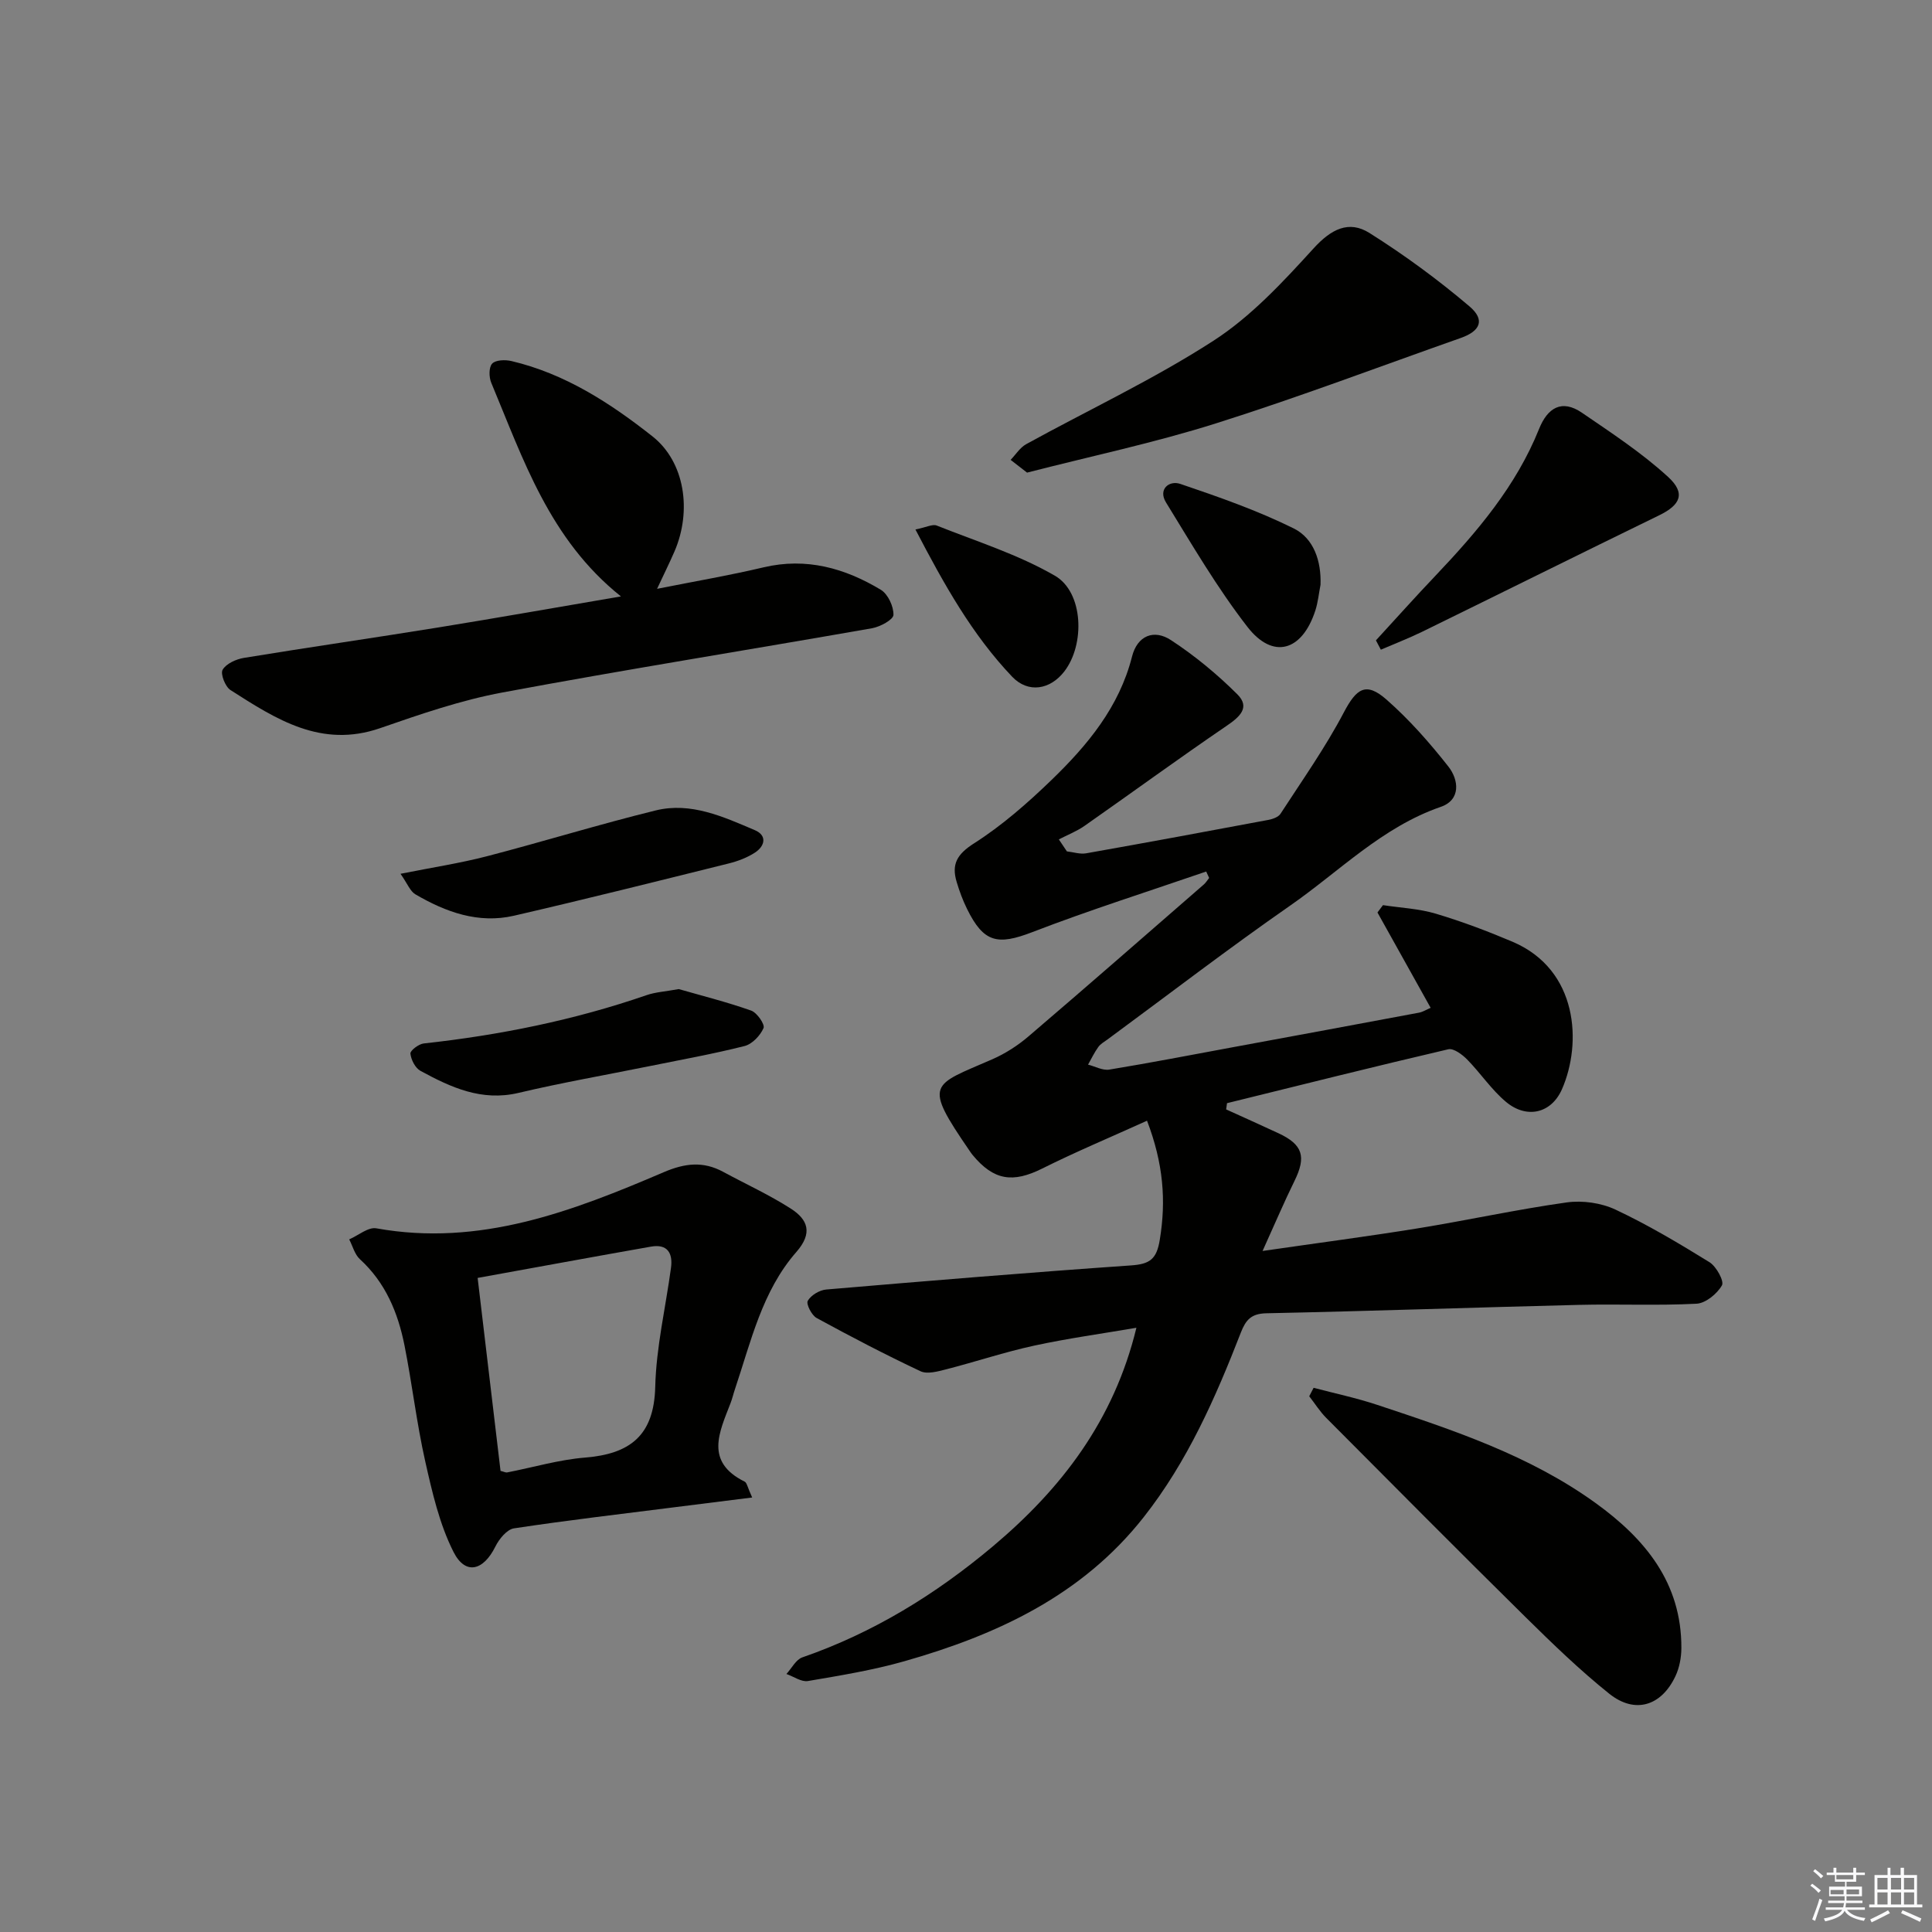
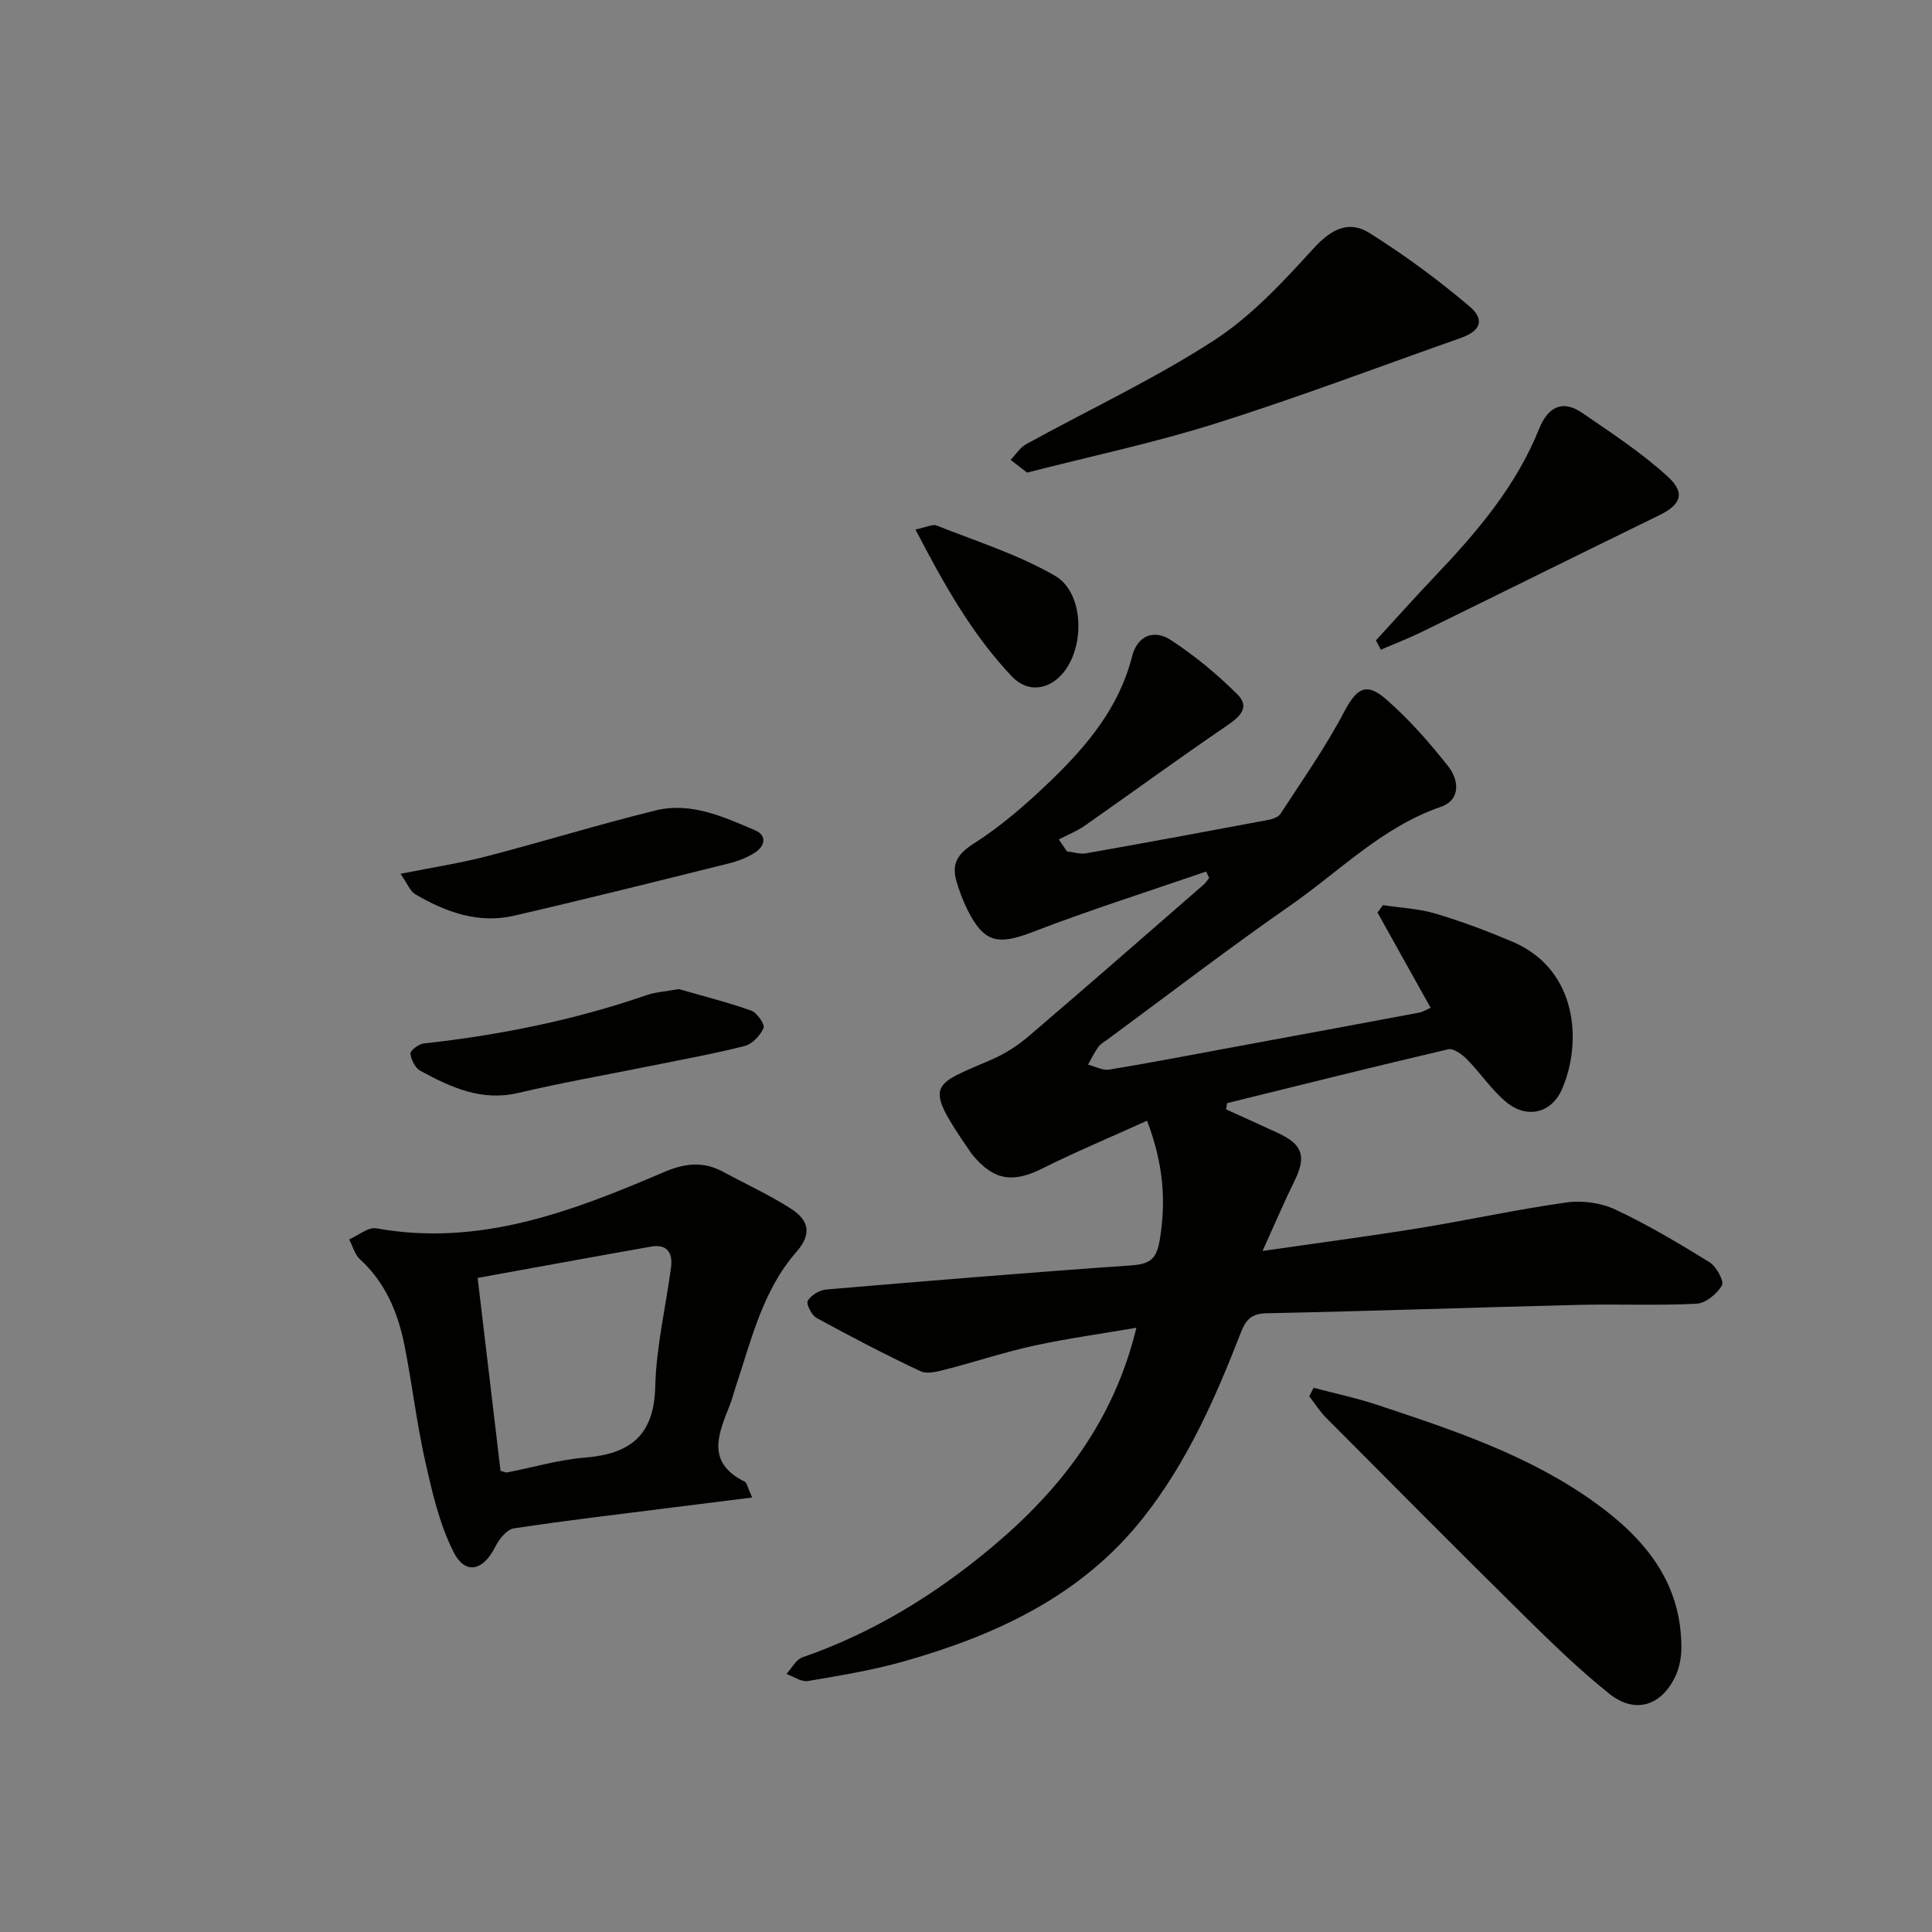
<svg xmlns="http://www.w3.org/2000/svg" enable-background="new 0 0 400 400" viewBox="0 0 400 400">
  <rect x="0" y="0" width="400" height="400" fill="#808080" stroke="none" />
  <g fill="#010100">
    <path d="m237.48 232.03c-7.61 3.45-14.76 6.44-21.69 9.9-6.09 3.04-10.04 2.49-14.42-2.8-.21-.26-.4-.53-.59-.81-9.74-14.19-7.96-13.49 4.67-19.01 2.7-1.18 5.3-2.86 7.54-4.78 12.15-10.38 24.18-20.91 36.24-31.4.44-.38.74-.9 1.11-1.36-.2-.44-.4-.88-.61-1.33-12.02 4.14-24.15 7.98-36.01 12.55-7.15 2.75-10.05 2.22-13.5-4.8-.88-1.78-1.58-3.67-2.15-5.58-1.11-3.67.06-5.75 3.59-8 5.79-3.69 11.07-8.32 16.03-13.11 7.45-7.2 14.03-15.1 16.68-25.55 1.11-4.4 4.57-5.71 8.05-3.43 4.94 3.23 9.58 7.07 13.76 11.23 2.74 2.73.46 4.71-2.27 6.56-9.89 6.74-19.56 13.81-29.36 20.67-1.63 1.14-3.54 1.88-5.33 2.81.56.83 1.11 1.65 1.67 2.48 1.33.15 2.72.62 3.98.4 12.58-2.23 25.13-4.55 37.68-6.91.92-.17 2.11-.58 2.56-1.27 4.49-6.92 9.28-13.7 13.11-20.98 2.62-4.97 4.57-6.42 8.85-2.66 4.7 4.13 8.91 8.91 12.79 13.84 2.19 2.78 2.62 6.92-1.56 8.36-12.16 4.2-20.97 13.34-31.15 20.42-12.84 8.93-25.25 18.46-37.84 27.73-.67.49-1.46.92-1.92 1.57-.82 1.14-1.43 2.42-2.12 3.65 1.47.37 3.02 1.25 4.39 1.03 8.51-1.4 16.98-3.04 25.46-4.61 12.9-2.38 25.79-4.76 38.68-7.18.79-.15 1.52-.63 2.4-1-3.7-6.64-7.36-13.19-11.01-19.74.38-.51.76-1.01 1.14-1.52 3.66.56 7.43.72 10.94 1.77 5.4 1.61 10.7 3.61 15.89 5.81 13.62 5.8 14.39 21.04 10.23 30.53-2.22 5.05-7.33 6.18-11.58 2.63-3.02-2.52-5.27-5.95-8.05-8.78-1.02-1.04-2.81-2.37-3.9-2.12-15.31 3.57-30.56 7.4-45.82 11.16-.06.43-.12.86-.18 1.29 3.62 1.65 7.26 3.27 10.86 4.95 5.03 2.35 5.76 4.85 3.28 9.88-2.1 4.27-3.96 8.65-6.6 14.48 11.65-1.69 21.91-3.03 32.11-4.68 10.3-1.67 20.52-3.92 30.85-5.37 3.27-.46 7.14.09 10.12 1.49 6.71 3.16 13.14 6.98 19.46 10.89 1.41.88 3.07 3.92 2.57 4.79-1 1.75-3.37 3.7-5.26 3.8-8.09.42-16.23.04-24.34.24-21.58.53-43.16 1.29-64.74 1.74-3.14.07-4.25 1.4-5.26 3.98-5.25 13.5-11.05 26.71-20.12 38.23-12.77 16.23-30.4 24.38-49.58 29.84-6.51 1.85-13.25 2.95-19.94 4.09-1.36.23-2.96-.94-4.45-1.46 1.09-1.18 1.96-2.98 3.3-3.44 14.67-5.08 27.6-13.04 39.42-22.97 14.21-11.94 25.09-26.08 29.74-45.27-7.11 1.22-14.2 2.19-21.17 3.7-6.13 1.33-12.11 3.34-18.2 4.9-1.73.44-3.92 1.06-5.33.4-7.28-3.43-14.43-7.16-21.5-11.02-1.04-.57-2.22-2.9-1.84-3.56.66-1.16 2.43-2.22 3.82-2.34 21.03-1.79 42.06-3.53 63.11-4.99 3.84-.27 5.3-1.24 5.95-5.31 1.34-8.12.74-15.8-2.64-24.65z" />
    <path d="m155.73 310.04c-5.82.73-10.8 1.35-15.77 1.98-11.19 1.42-22.4 2.72-33.55 4.41-1.46.22-3.08 2.21-3.85 3.77-2.48 5.01-6.2 5.98-8.66 1.12-2.92-5.77-4.42-12.37-5.86-18.76-1.78-7.92-2.71-16.03-4.29-23.99-1.35-6.78-3.93-13.02-9.24-17.87-1.08-.99-1.49-2.71-2.21-4.1 1.88-.81 3.93-2.59 5.61-2.29 21.39 3.86 40.56-3.51 59.51-11.62 4.39-1.88 8.17-2.31 12.31-.07 4.67 2.53 9.54 4.75 14 7.61 3.52 2.26 4.61 5.03 1.14 8.99-7.09 8.09-9.39 18.54-12.72 28.44-.32.94-.54 1.92-.9 2.85-2.32 6.01-5.39 12.13 2.93 16.25.46.23.57 1.14 1.55 3.28zm-52.1-5.51c.74.18 1.08.38 1.37.32 5.37-1.04 10.69-2.63 16.1-3.07 9.32-.75 14.31-4.53 14.56-14.65.2-8.23 2.15-16.41 3.26-24.63.42-3.07-.75-5-4.14-4.4-11.87 2.09-23.72 4.28-35.89 6.48 1.64 13.86 3.2 26.98 4.74 39.95z" />
-     <path d="m128.56 123.48c-14.8-11.81-20.22-28.39-26.85-44.23-.49-1.16-.52-3.22.19-3.97.72-.77 2.71-.83 3.98-.53 11.09 2.61 20.47 8.7 29.2 15.59 6.73 5.31 8.19 15.43 4.57 23.82-1.04 2.4-2.21 4.75-3.61 7.75 7.83-1.56 15-2.78 22.05-4.45 8.86-2.09 16.83.17 24.28 4.65 1.47.89 2.66 3.45 2.61 5.2-.03.99-2.75 2.46-4.43 2.76-25.5 4.48-51.08 8.55-76.53 13.3-8.6 1.6-17 4.5-25.3 7.38-12.21 4.24-21.58-1.86-31-7.88-1.09-.69-2.12-3.36-1.63-4.2.74-1.27 2.78-2.19 4.4-2.46 13.42-2.2 26.89-4.14 40.31-6.31 12.4-2.01 24.73-4.2 37.76-6.42z" />
    <path d="m271.97 287.33c4.39 1.16 8.86 2.1 13.16 3.53 15.76 5.23 31.54 10.45 45.21 20.32 10.27 7.42 17.82 16.52 17.77 30.03-.01 1.93-.39 4.02-1.2 5.76-2.91 6.25-8.41 7.96-13.74 3.69-6.08-4.87-11.72-10.33-17.28-15.81-13.86-13.67-27.57-27.48-41.3-41.28-1.33-1.34-2.36-2.99-3.53-4.49.3-.59.61-1.17.91-1.75z" />
    <path d="m212.64 97.85c-1.33-1.03-2.36-1.83-3.4-2.64 1.06-1.1 1.94-2.54 3.22-3.25 12.94-7.12 26.4-13.42 38.77-21.41 7.79-5.03 14.4-12.17 20.72-19.11 3.63-3.99 7.3-5.9 11.59-3.2 7.24 4.56 14.2 9.67 20.71 15.2 3.27 2.78 2.24 5.1-1.78 6.52-16.86 5.94-33.6 12.29-50.64 17.67-12.77 4.04-25.93 6.81-39.19 10.22z" />
    <path d="m284.87 132.58c4.12-4.48 8.17-9.02 12.37-13.43 8.62-9.08 16.67-18.54 21.41-30.35 1.73-4.32 4.66-6.23 8.87-3.35 6.11 4.18 12.38 8.29 17.82 13.27 3.72 3.4 2.59 5.82-1.81 7.96-16.38 7.98-32.69 16.09-49.05 24.1-2.8 1.37-5.72 2.49-8.59 3.73-.35-.65-.69-1.29-1.02-1.93z" />
    <path d="m140.53 204.78c4.54 1.31 9.85 2.64 14.99 4.45 1.21.43 2.89 2.87 2.56 3.62-.67 1.55-2.34 3.32-3.93 3.72-6.59 1.67-13.3 2.86-19.97 4.22-8.94 1.81-17.95 3.38-26.82 5.48-7.65 1.81-14.02-1.14-20.32-4.57-1.07-.58-1.93-2.29-2.07-3.56-.07-.62 1.7-1.98 2.74-2.1 15.72-1.72 31.13-4.82 46.11-9.99 1.86-.65 3.91-.76 6.71-1.27z" />
    <path d="m82.92 180.91c6.63-1.32 12.31-2.19 17.84-3.62 11.7-3.04 23.27-6.62 35-9.5 7.27-1.79 13.99 1.31 20.51 4.08 2.6 1.1 2.11 3.29.05 4.64-1.62 1.06-3.56 1.79-5.45 2.26-14.8 3.68-29.6 7.39-44.46 10.82-7.37 1.7-14.12-.75-20.41-4.43-1.09-.64-1.63-2.19-3.08-4.25z" />
-     <path d="m273.4 121.07c-.35 1.78-.52 3.61-1.07 5.32-2.73 8.44-8.77 10.23-14.07 3.39-6.27-8.09-11.48-17.02-16.86-25.77-1.67-2.72.66-4.61 2.98-3.82 7.96 2.7 15.97 5.5 23.48 9.22 4.13 2.05 5.72 6.73 5.54 11.66z" />
    <path d="m189.53 109.62c2.28-.45 3.55-1.16 4.41-.81 8.24 3.28 16.85 5.98 24.47 10.39 5.93 3.43 6.26 14.24 1.94 19.82-2.91 3.77-7.46 4.58-10.8 1.08-8.27-8.69-14.08-19.07-20.02-30.48z" />
  </g>
-   <path d="m374.8 390.4.4-.4c.7.5 1.3 1 1.8 1.4l-.5.5c-.5-.6-1.1-1.1-1.7-1.5zm1 7.3-.6-.3c.5-1.4 1.1-2.8 1.5-4.3.2.1.4.2.6.3-.5 1.3-1 2.8-1.5 4.3zm-.4-10.3.4-.4c.4.3 1 .8 1.7 1.4l-.5.5c-.4-.5-1-1-1.6-1.5zm2.5.3h1.7v-1h.6v1h3.5v-1h.6v1h1.8v.5h-1.8v1.4h-2v1h3.2v2h-3.2v.9h3.3v.5h-3.4c0 .3-.1.6-.1.9h4v.5h-3.7c.7.9 1.9 1.5 3.8 1.7-.1.2-.2.4-.3.6-2.1-.4-3.5-1.1-4-2.1-.4 1-1.8 1.7-4 2.2-.1-.2-.2-.4-.3-.6 2.1-.4 3.4-1 3.8-1.8h-3.4v-.5h3.6c.1-.3.1-.6.2-.9h-3.3v-.5h3.4c0-.3 0-.6 0-.9h-3.2v-2h3.3v-1h-2.1v-1.4h-1.7v-.5zm1.1 3.5v1h2.7c0-.3 0-.4 0-.4 0-.1 0-.2 0-.2 0-.1 0-.2 0-.3h-2.7zm1.2-3v.9h3.5v-.9zm4.7 3h-2.6v.6.4h2.6z" fill="#fafafb" />
-   <path d="m393.6 386.7h.6v1.5h2.7v6.1h1.1v.6h-11v-.6h1.1v-6.1h2.7v-1.5h.6v1.5h2.1v-1.5zm-2.7 8.8.4.6c-1.2.6-2.5 1.3-3.8 1.9-.1-.2-.2-.4-.3-.6 1.2-.6 2.5-1.2 3.7-1.9zm-2.2-6.7v2.4h2.1v-2.4zm0 3v2.5h2.1v-2.5zm2.8-3v2.4h2.1v-2.4zm0 3v2.5h2.1v-2.5zm6 6.1c-1.4-.7-2.7-1.3-3.9-1.8l.3-.6c1.5.6 2.7 1.2 3.9 1.7zm-1.2-9.1h-2.1v2.4h2.1zm-2.1 3v2.5h2.1v-2.5z" fill="#fafafb" />
</svg>